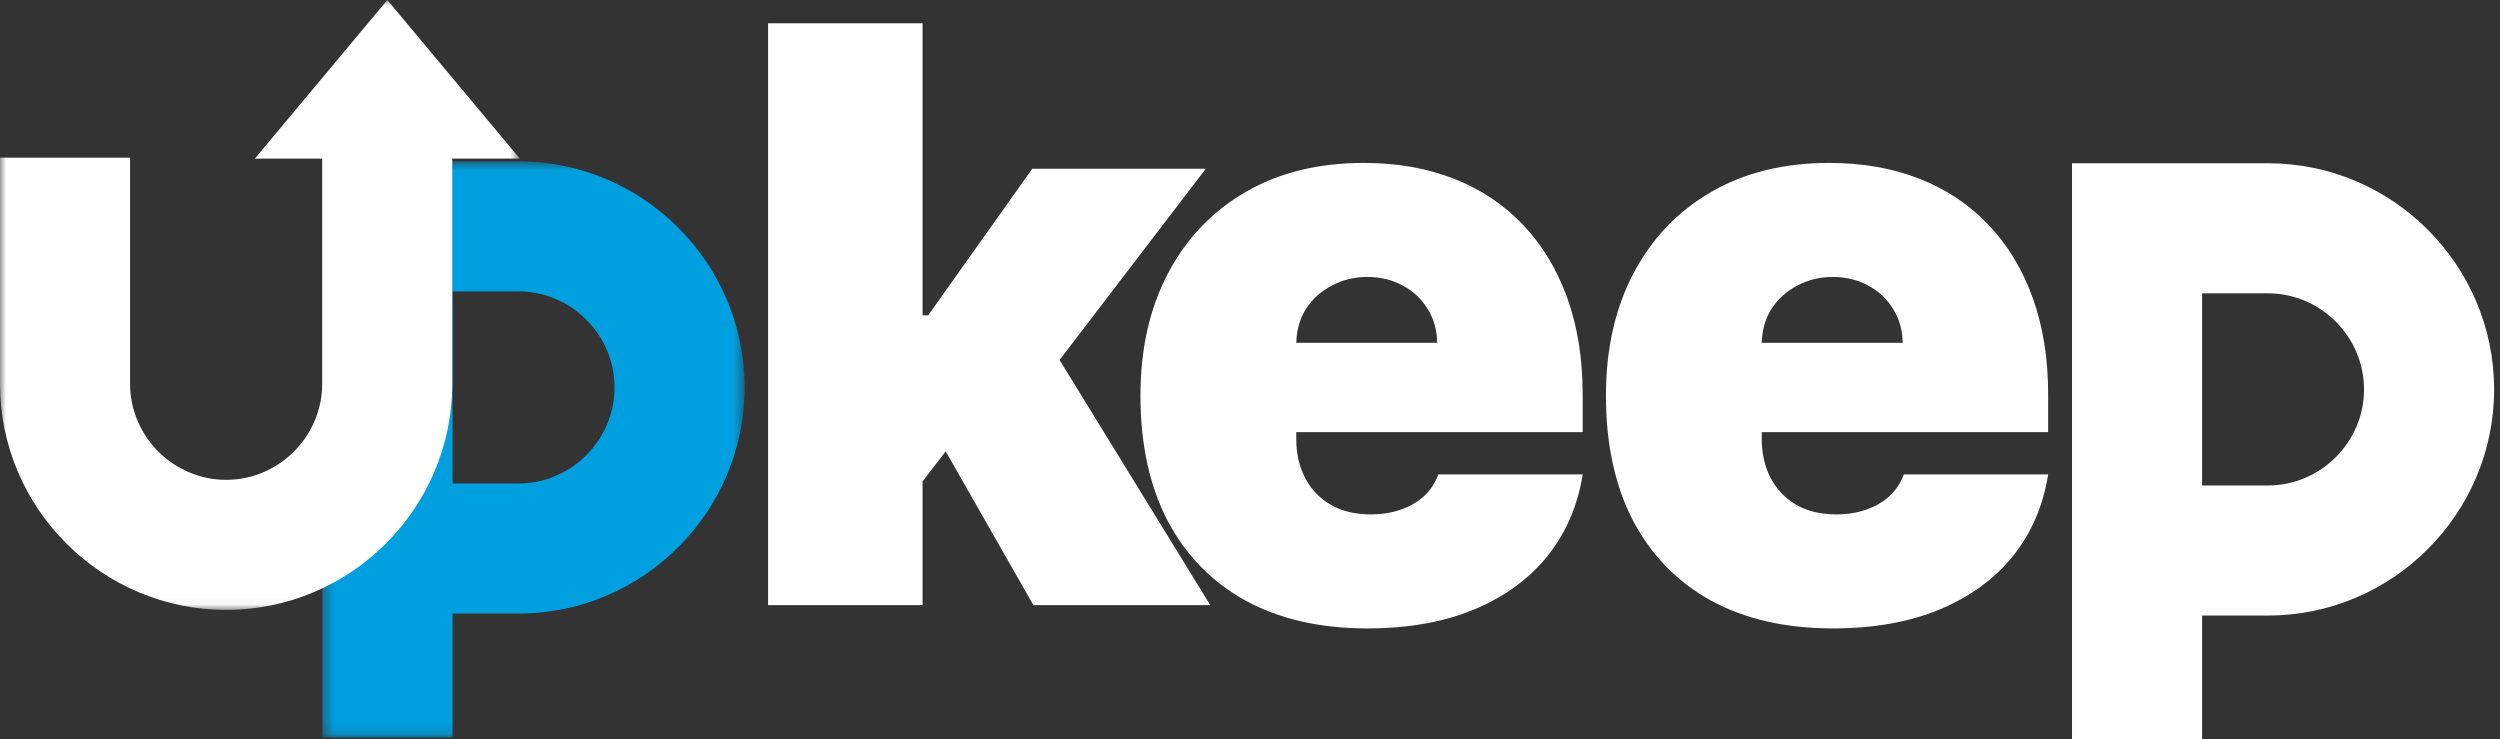
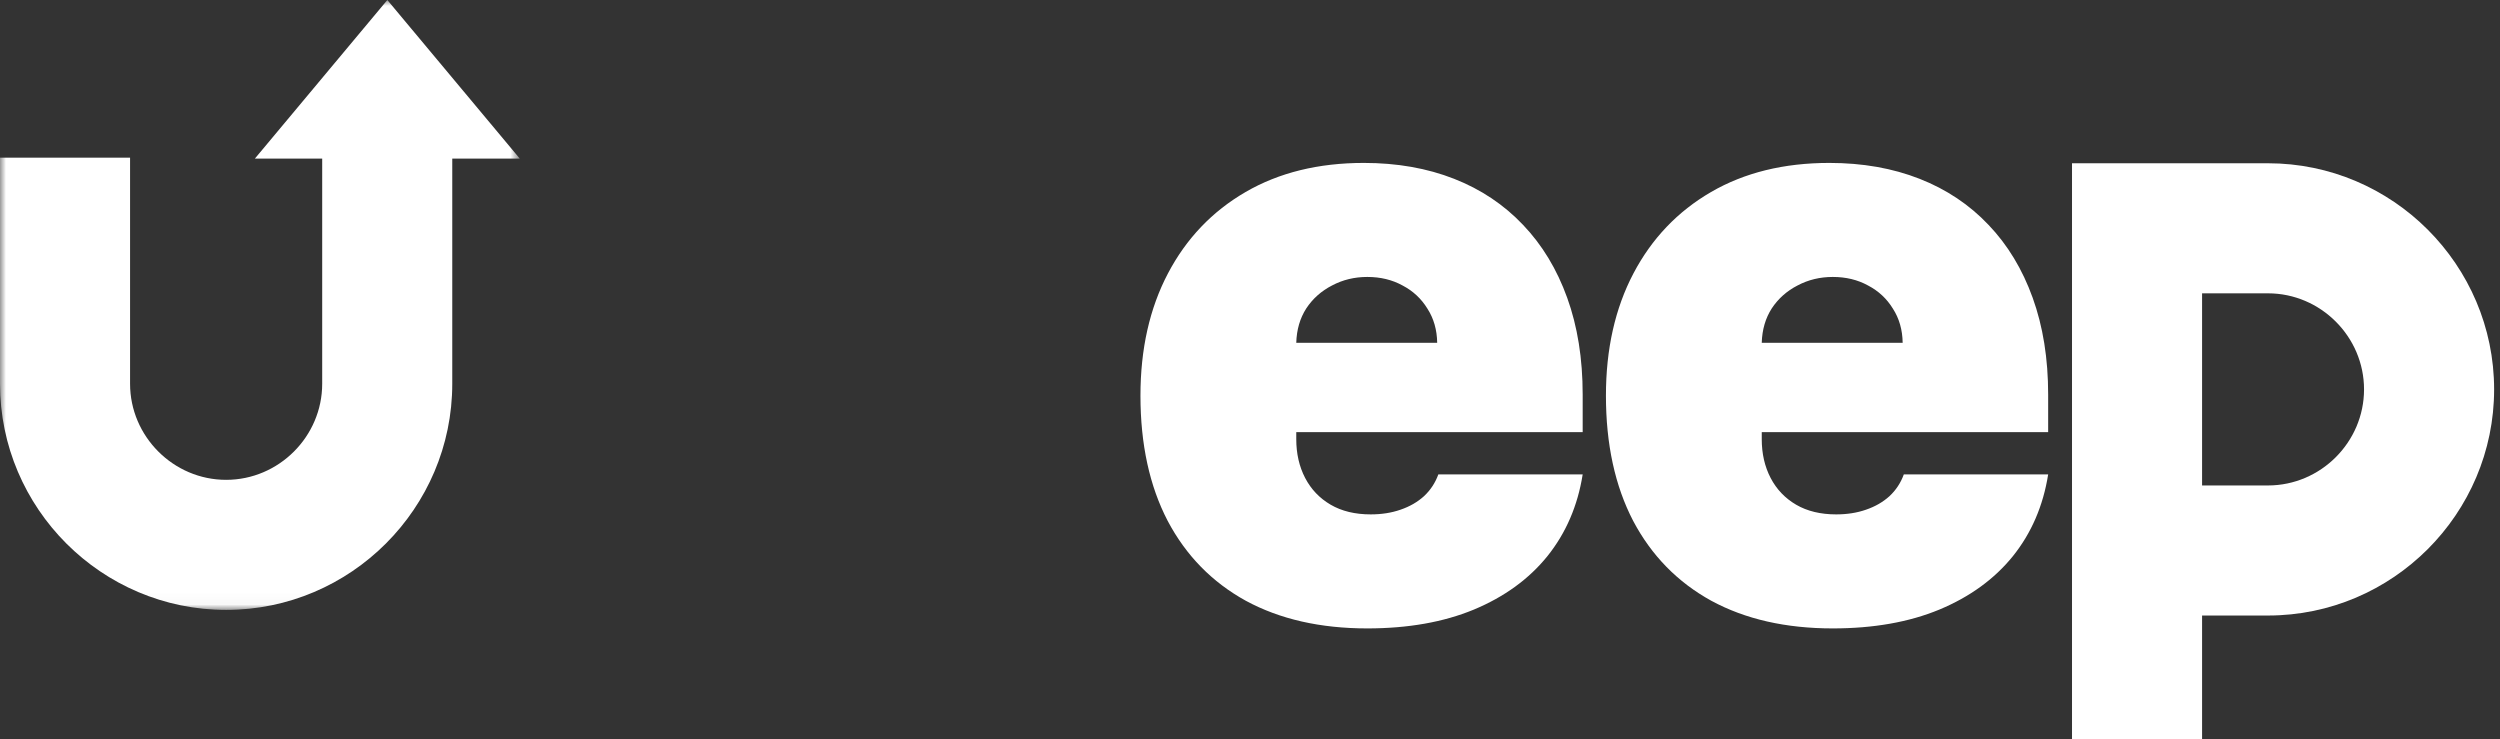
<svg xmlns="http://www.w3.org/2000/svg" width="213" height="63" viewBox="0 0 213 63" fill="none">
  <rect x="0" y="0" width="213" height="63" fill="#333333" stroke="none" />
  <g clip-path="url(#clip0_1850_6136)">
    <mask id="mask0_1850_6136" style="mask-type:luminance" maskUnits="userSpaceOnUse" x="27" y="13" width="37" height="50">
-       <path d="M63.456 13.714H27.429V62.833H63.456V13.714Z" fill="white" />
-     </mask>
+       </mask>
    <g mask="url(#mask0_1850_6136)">
-       <path fill-rule="evenodd" clip-rule="evenodd" d="M27.477 13.743H44.174C49.478 13.743 54.296 15.909 57.786 19.398C61.275 22.888 63.441 27.706 63.441 33.01C63.441 38.314 61.275 43.132 57.786 46.621C54.297 50.11 49.479 52.276 44.174 52.276H38.559V62.832H27.477V13.743ZM38.559 41.194H44.174C46.419 41.194 48.464 40.272 49.95 38.786C51.436 37.3 52.359 35.254 52.359 33.01C52.359 30.765 51.436 28.72 49.95 27.234C48.464 25.748 46.419 24.825 44.174 24.825H38.559V41.194Z" fill="#00A0E0" />
-     </g>
+       </g>
    <mask id="mask1_1850_6136" style="mask-type:luminance" maskUnits="userSpaceOnUse" x="0" y="0" width="45" height="52">
      <path d="M44.284 0H0V51.964H44.284V0Z" fill="white" />
    </mask>
    <g mask="url(#mask1_1850_6136)">
      <path fill-rule="evenodd" clip-rule="evenodd" d="M44.284 13.511L33.001 0L21.717 13.511H27.451V32.697C27.451 34.941 26.528 36.987 25.043 38.473C23.556 39.959 21.512 40.882 19.267 40.882C17.022 40.882 14.977 39.959 13.491 38.473C12.004 36.987 11.082 34.941 11.082 32.697V13.431H0V32.697C0 38.001 2.166 42.819 5.655 46.309C9.145 49.798 13.962 51.964 19.267 51.964C24.571 51.964 29.389 49.798 32.878 46.309C36.367 42.819 38.533 38.001 38.533 32.697V13.511H44.284Z" fill="white" />
    </g>
    <path d="M156.153 53.541C152.151 53.541 148.702 52.756 145.806 51.187C142.927 49.602 140.706 47.331 139.144 44.377C137.599 41.406 136.826 37.851 136.826 33.711C136.826 29.738 137.607 26.266 139.169 23.295C140.731 20.324 142.935 18.012 145.782 16.36C148.629 14.707 151.988 13.881 155.86 13.881C158.69 13.881 161.253 14.332 163.546 15.233C165.84 16.134 167.801 17.445 169.427 19.164C171.054 20.867 172.307 22.936 173.185 25.373C174.064 27.81 174.503 30.556 174.503 33.611V36.816H141.023V29.204H162.107C162.09 28.102 161.814 27.134 161.277 26.3C160.757 25.448 160.049 24.789 159.154 24.322C158.276 23.838 157.275 23.596 156.153 23.596C155.063 23.596 154.062 23.838 153.151 24.322C152.24 24.789 151.508 25.44 150.955 26.275C150.418 27.109 150.133 28.086 150.101 29.204V37.417C150.101 38.652 150.353 39.753 150.857 40.722C151.362 41.69 152.086 42.449 153.029 43C153.973 43.551 155.111 43.826 156.445 43.826C157.373 43.826 158.219 43.693 158.983 43.426C159.764 43.159 160.431 42.775 160.984 42.274C161.537 41.757 161.944 41.139 162.204 40.421H174.503C174.08 43.092 173.08 45.412 171.502 47.382C169.924 49.335 167.833 50.853 165.23 51.938C162.644 53.007 159.618 53.541 156.153 53.541Z" fill="white" />
    <path d="M116.493 53.541C112.492 53.541 109.043 52.756 106.147 51.187C103.268 49.602 101.047 47.331 99.485 44.377C97.94 41.406 97.167 37.851 97.167 33.711C97.167 29.738 97.948 26.266 99.51 23.295C101.071 20.324 103.276 18.012 106.123 16.36C108.969 14.707 112.329 13.881 116.201 13.881C119.031 13.881 121.594 14.332 123.887 15.233C126.181 16.134 128.141 17.445 129.768 19.164C131.395 20.867 132.648 22.936 133.526 25.373C134.405 27.81 134.844 30.556 134.844 33.611V36.816H101.364V29.204H122.448C122.431 28.102 122.155 27.134 121.618 26.3C121.097 25.448 120.39 24.789 119.495 24.322C118.616 23.838 117.616 23.596 116.493 23.596C115.404 23.596 114.403 23.838 113.492 24.322C112.581 24.789 111.849 25.44 111.296 26.275C110.759 27.109 110.474 28.086 110.442 29.204V37.417C110.442 38.652 110.694 39.753 111.198 40.722C111.703 41.69 112.426 42.449 113.37 43C114.314 43.551 115.452 43.826 116.786 43.826C117.714 43.826 118.56 43.693 119.324 43.426C120.105 43.159 120.772 42.775 121.325 42.274C121.878 41.757 122.285 41.139 122.545 40.421H134.844C134.421 43.092 133.42 45.412 131.842 47.382C130.264 49.335 128.174 50.853 125.571 51.938C122.984 53.007 119.959 53.541 116.493 53.541Z" fill="white" />
-     <path d="M77.266 42.747L77.362 26.867H79.079L87.949 14.377H102.734L87.854 33.839H84.134L77.266 42.747ZM65.439 51.558V1.983H78.602V51.558H65.439ZM88.045 51.558L79.651 36.84L88.235 27.351L103.115 51.558H88.045Z" fill="white" />
    <path fill-rule="evenodd" clip-rule="evenodd" d="M176.535 13.91H193.232C198.536 13.91 203.354 16.076 206.843 19.565C210.332 23.055 212.499 27.873 212.499 33.177C212.499 38.481 210.332 43.299 206.843 46.788C203.354 50.277 198.537 52.443 193.232 52.443H187.617V62.999H176.535V13.91ZM187.617 41.361H193.232C195.477 41.361 197.522 40.439 199.008 38.953C200.494 37.467 201.416 35.421 201.416 33.177C201.416 30.932 200.494 28.887 199.008 27.401C197.522 25.915 195.477 24.992 193.232 24.992H187.617V41.361Z" fill="white" />
  </g>
  <defs>
    <clipPath id="clip0_1850_6136">
      <rect width="213" height="63" fill="white" />
    </clipPath>
  </defs>
</svg>